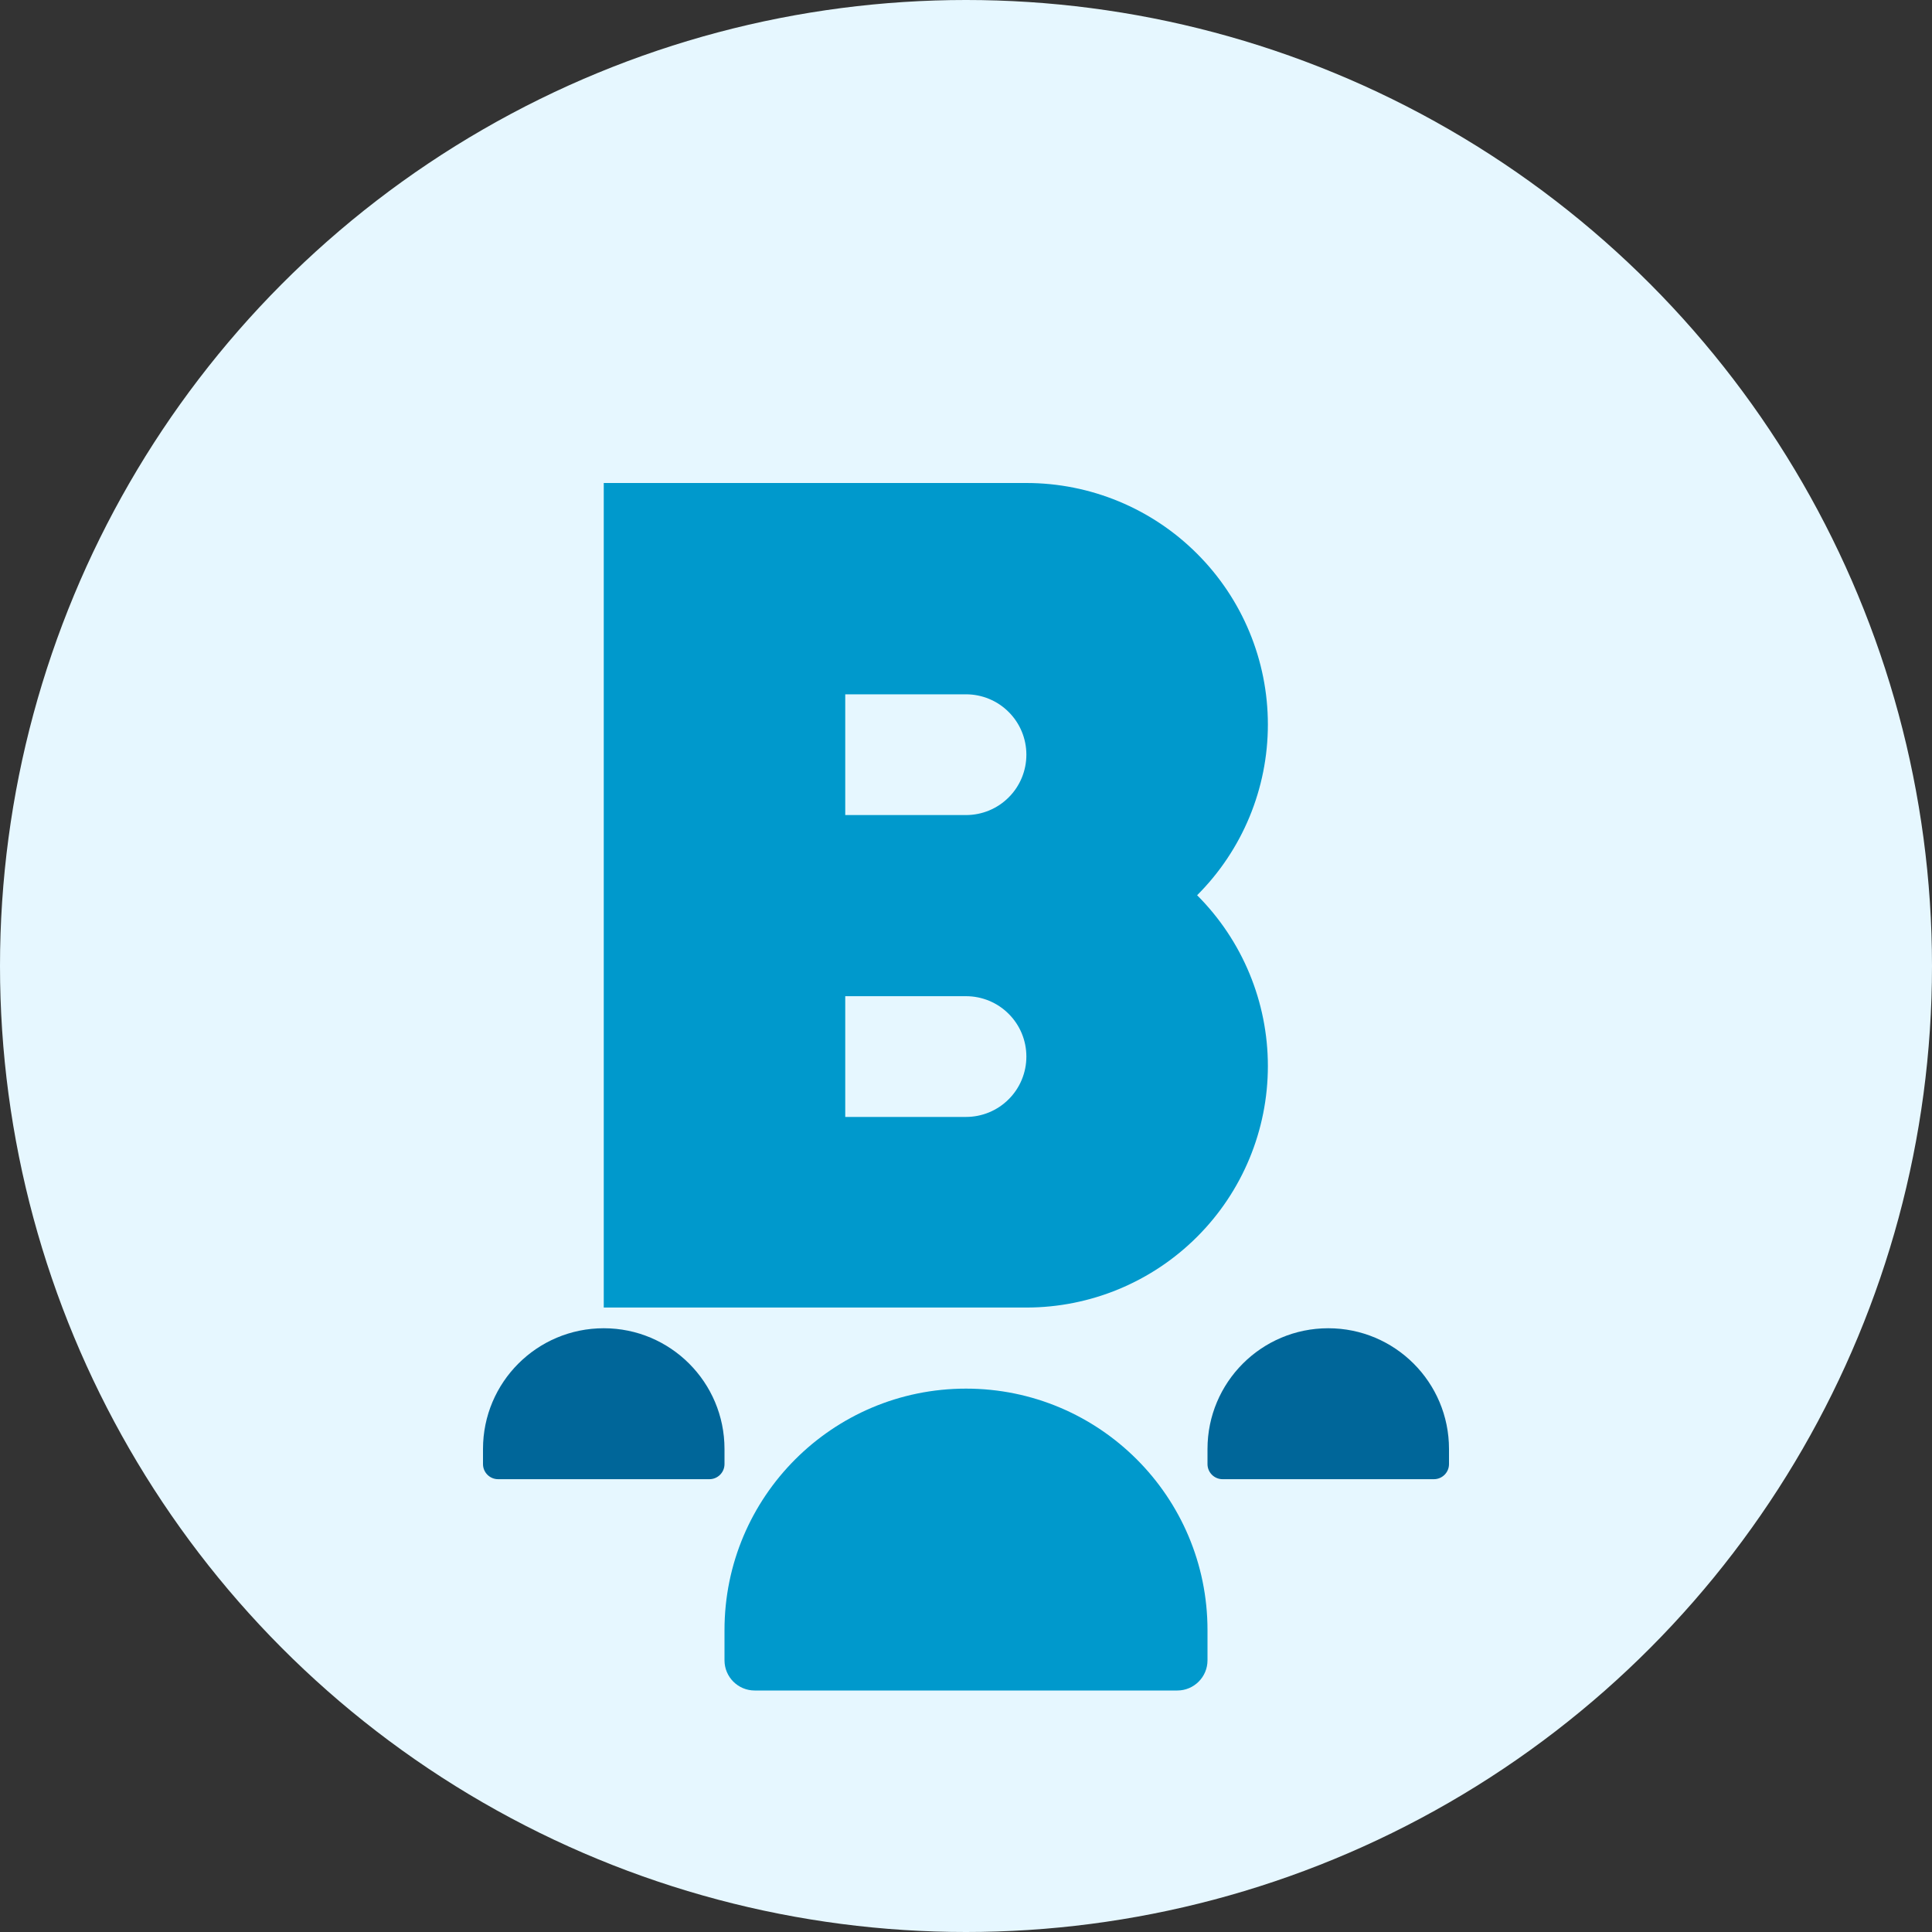
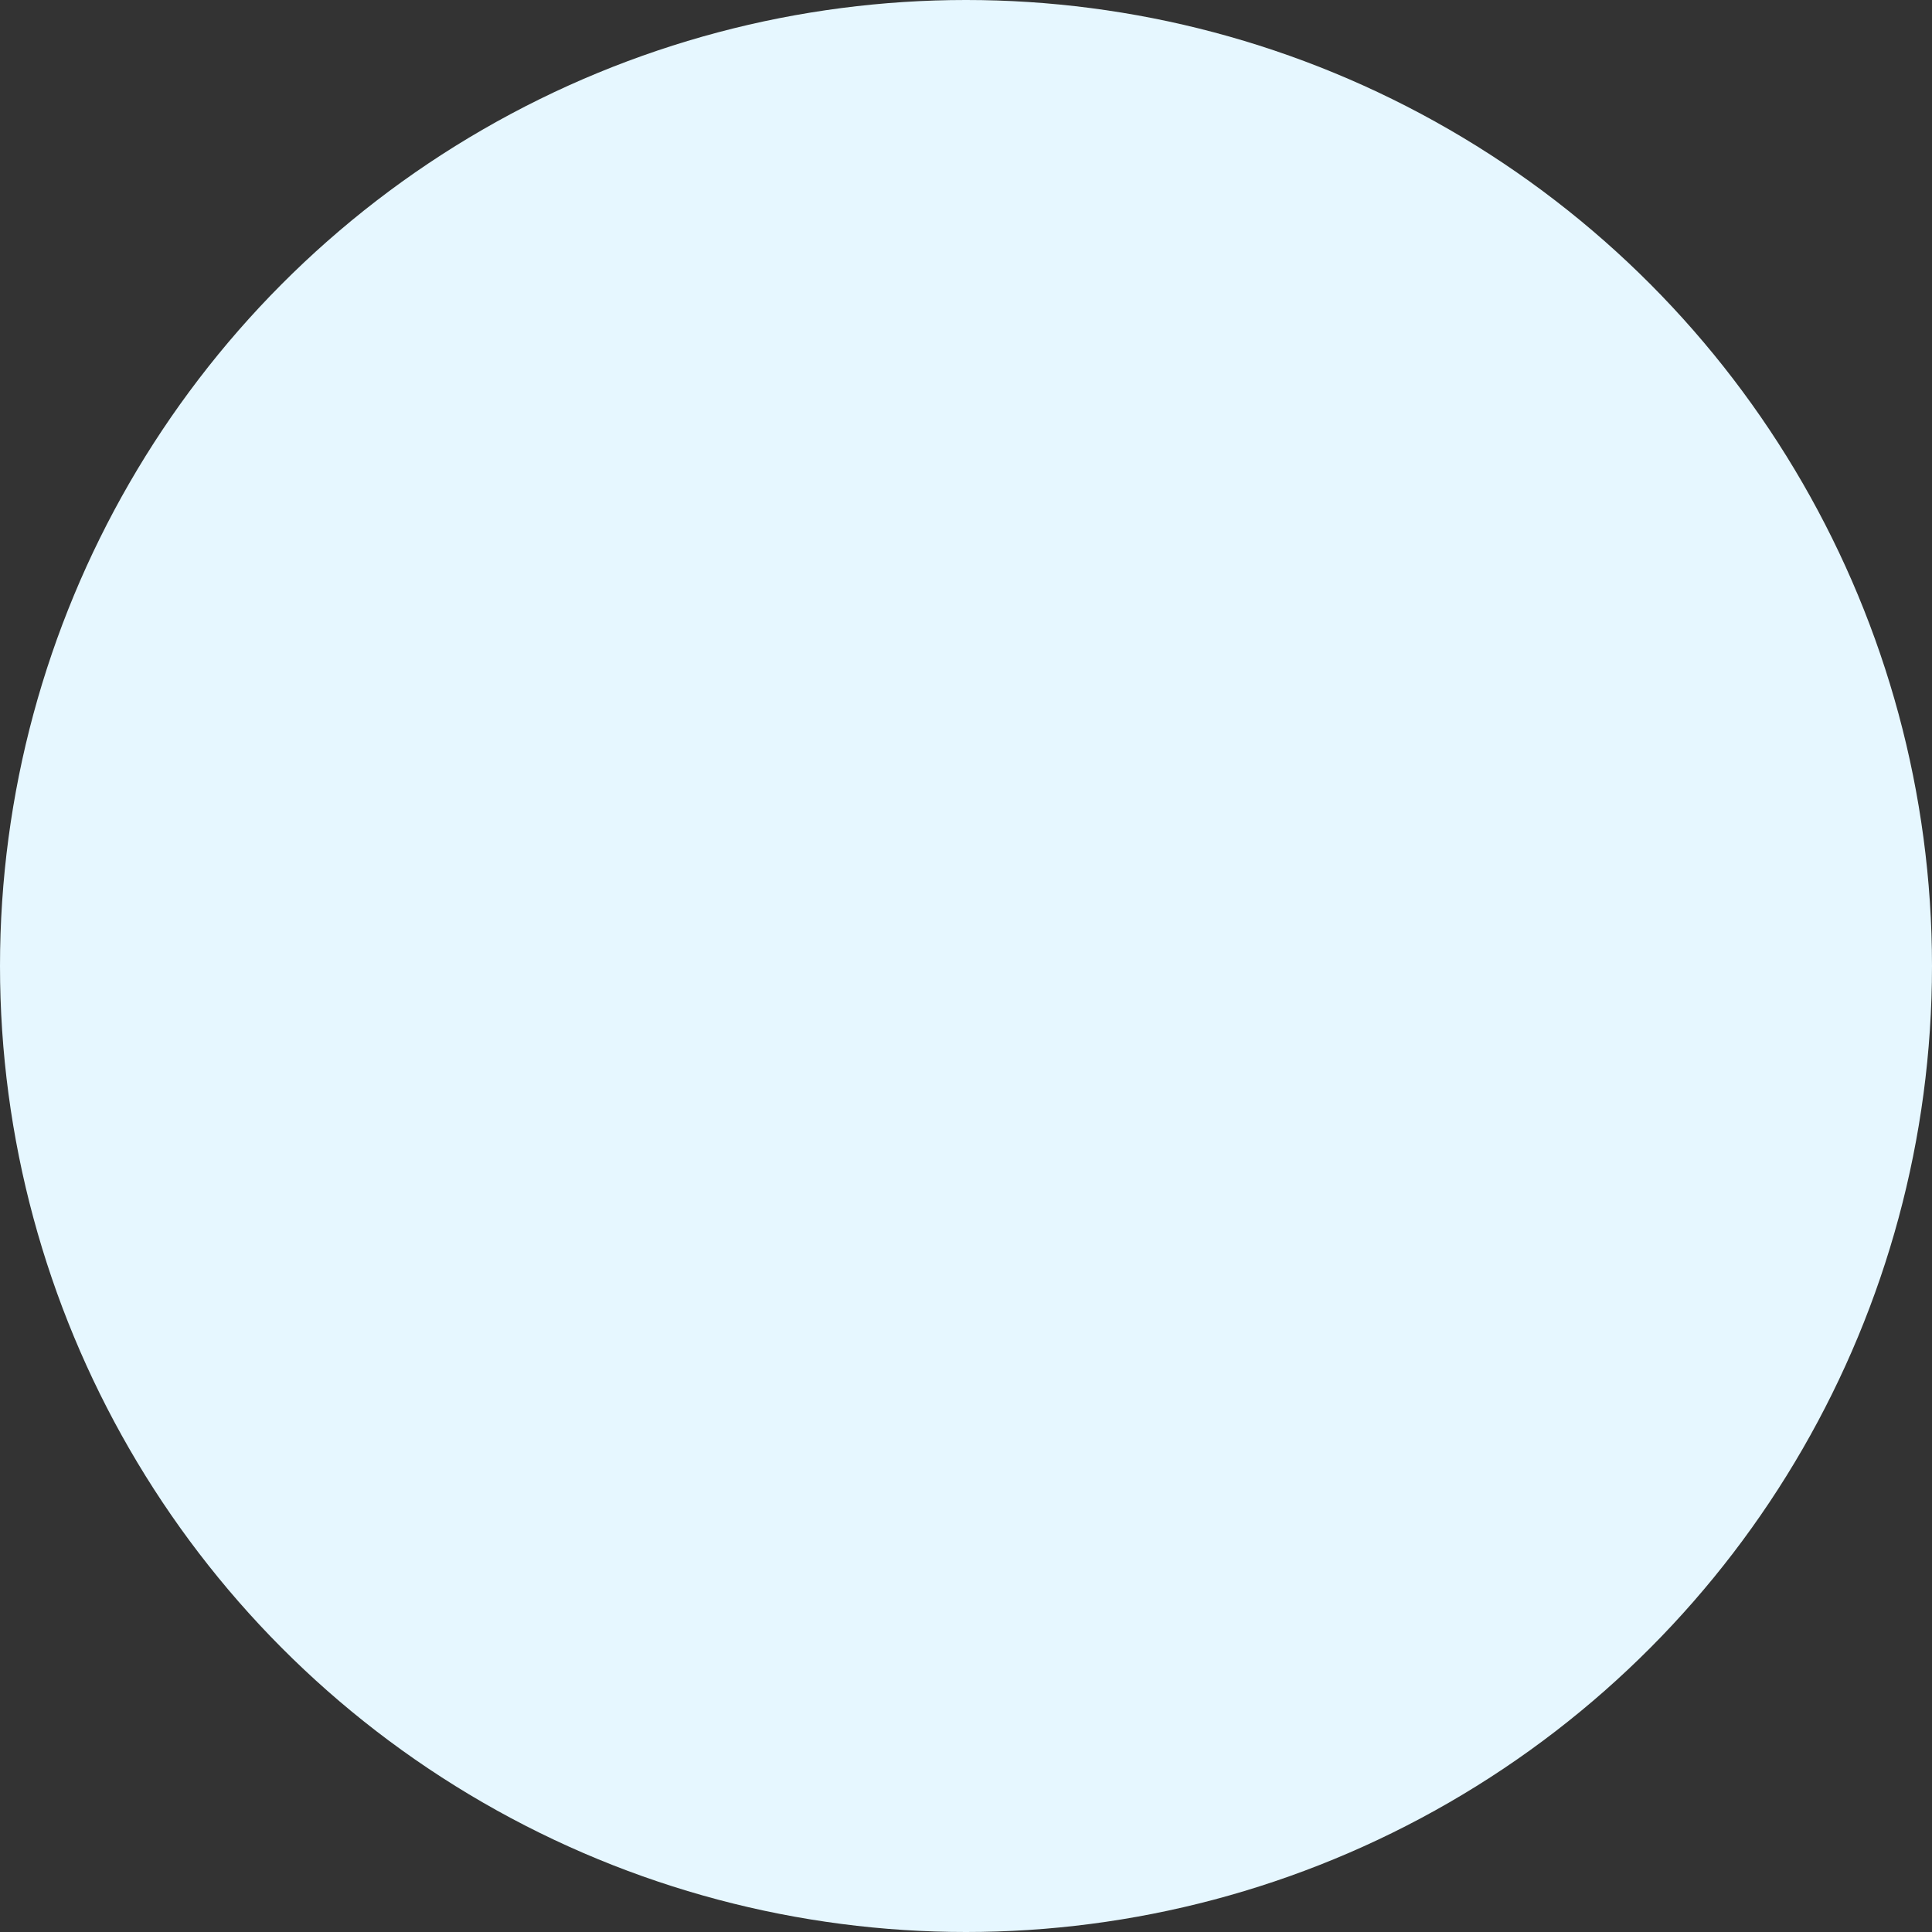
<svg xmlns="http://www.w3.org/2000/svg" width="32" height="32" viewBox="0 0 32 32" fill="none">
  <rect x="0" y="0" width="32" height="32" fill="#333333" stroke="none" />
  <circle cx="16" cy="16" r="16" fill="#E6F7FF" />
-   <path d="M10 8H17C18.061 8 19.078 8.421 19.828 9.172C20.579 9.922 21 10.939 21 12C21 13.061 20.579 14.078 19.828 14.828C20.579 15.579 21 16.596 21 17.657C21 18.718 20.579 19.735 19.828 20.485C19.078 21.235 18.061 21.657 17 21.657H10V8Z" fill="#0099CC" />
  <path d="M14 13.5H16C16.265 13.5 16.52 13.395 16.707 13.207C16.895 13.02 17 12.765 17 12.5C17 12.235 16.895 11.98 16.707 11.793C16.52 11.605 16.265 11.5 16 11.5H14V13.5Z" fill="#E6F7FF" />
-   <path d="M14 18.5H16C16.265 18.5 16.52 18.395 16.707 18.207C16.895 18.02 17 17.765 17 17.5C17 17.235 16.895 16.98 16.707 16.793C16.52 16.605 16.265 16.5 16 16.5H14V18.5Z" fill="#E6F7FF" />
-   <path d="M16 23C18.209 23 20 24.791 20 27V27.5C20 27.776 19.776 28 19.5 28H12.5C12.224 28 12 27.776 12 27.5V27C12 24.791 13.791 23 16 23Z" fill="#0099CC" />
-   <path d="M22 22C23.105 22 24 22.895 24 24V24.25C24 24.388 23.888 24.5 23.75 24.5H20.25C20.112 24.5 20 24.388 20 24.25V24C20 22.895 20.895 22 22 22Z" fill="#006699" />
-   <path d="M10 22C11.105 22 12 22.895 12 24V24.25C12 24.388 11.888 24.5 11.75 24.5H8.25C8.112 24.5 8 24.388 8 24.25V24C8 22.895 8.895 22 10 22Z" fill="#006699" />
</svg>